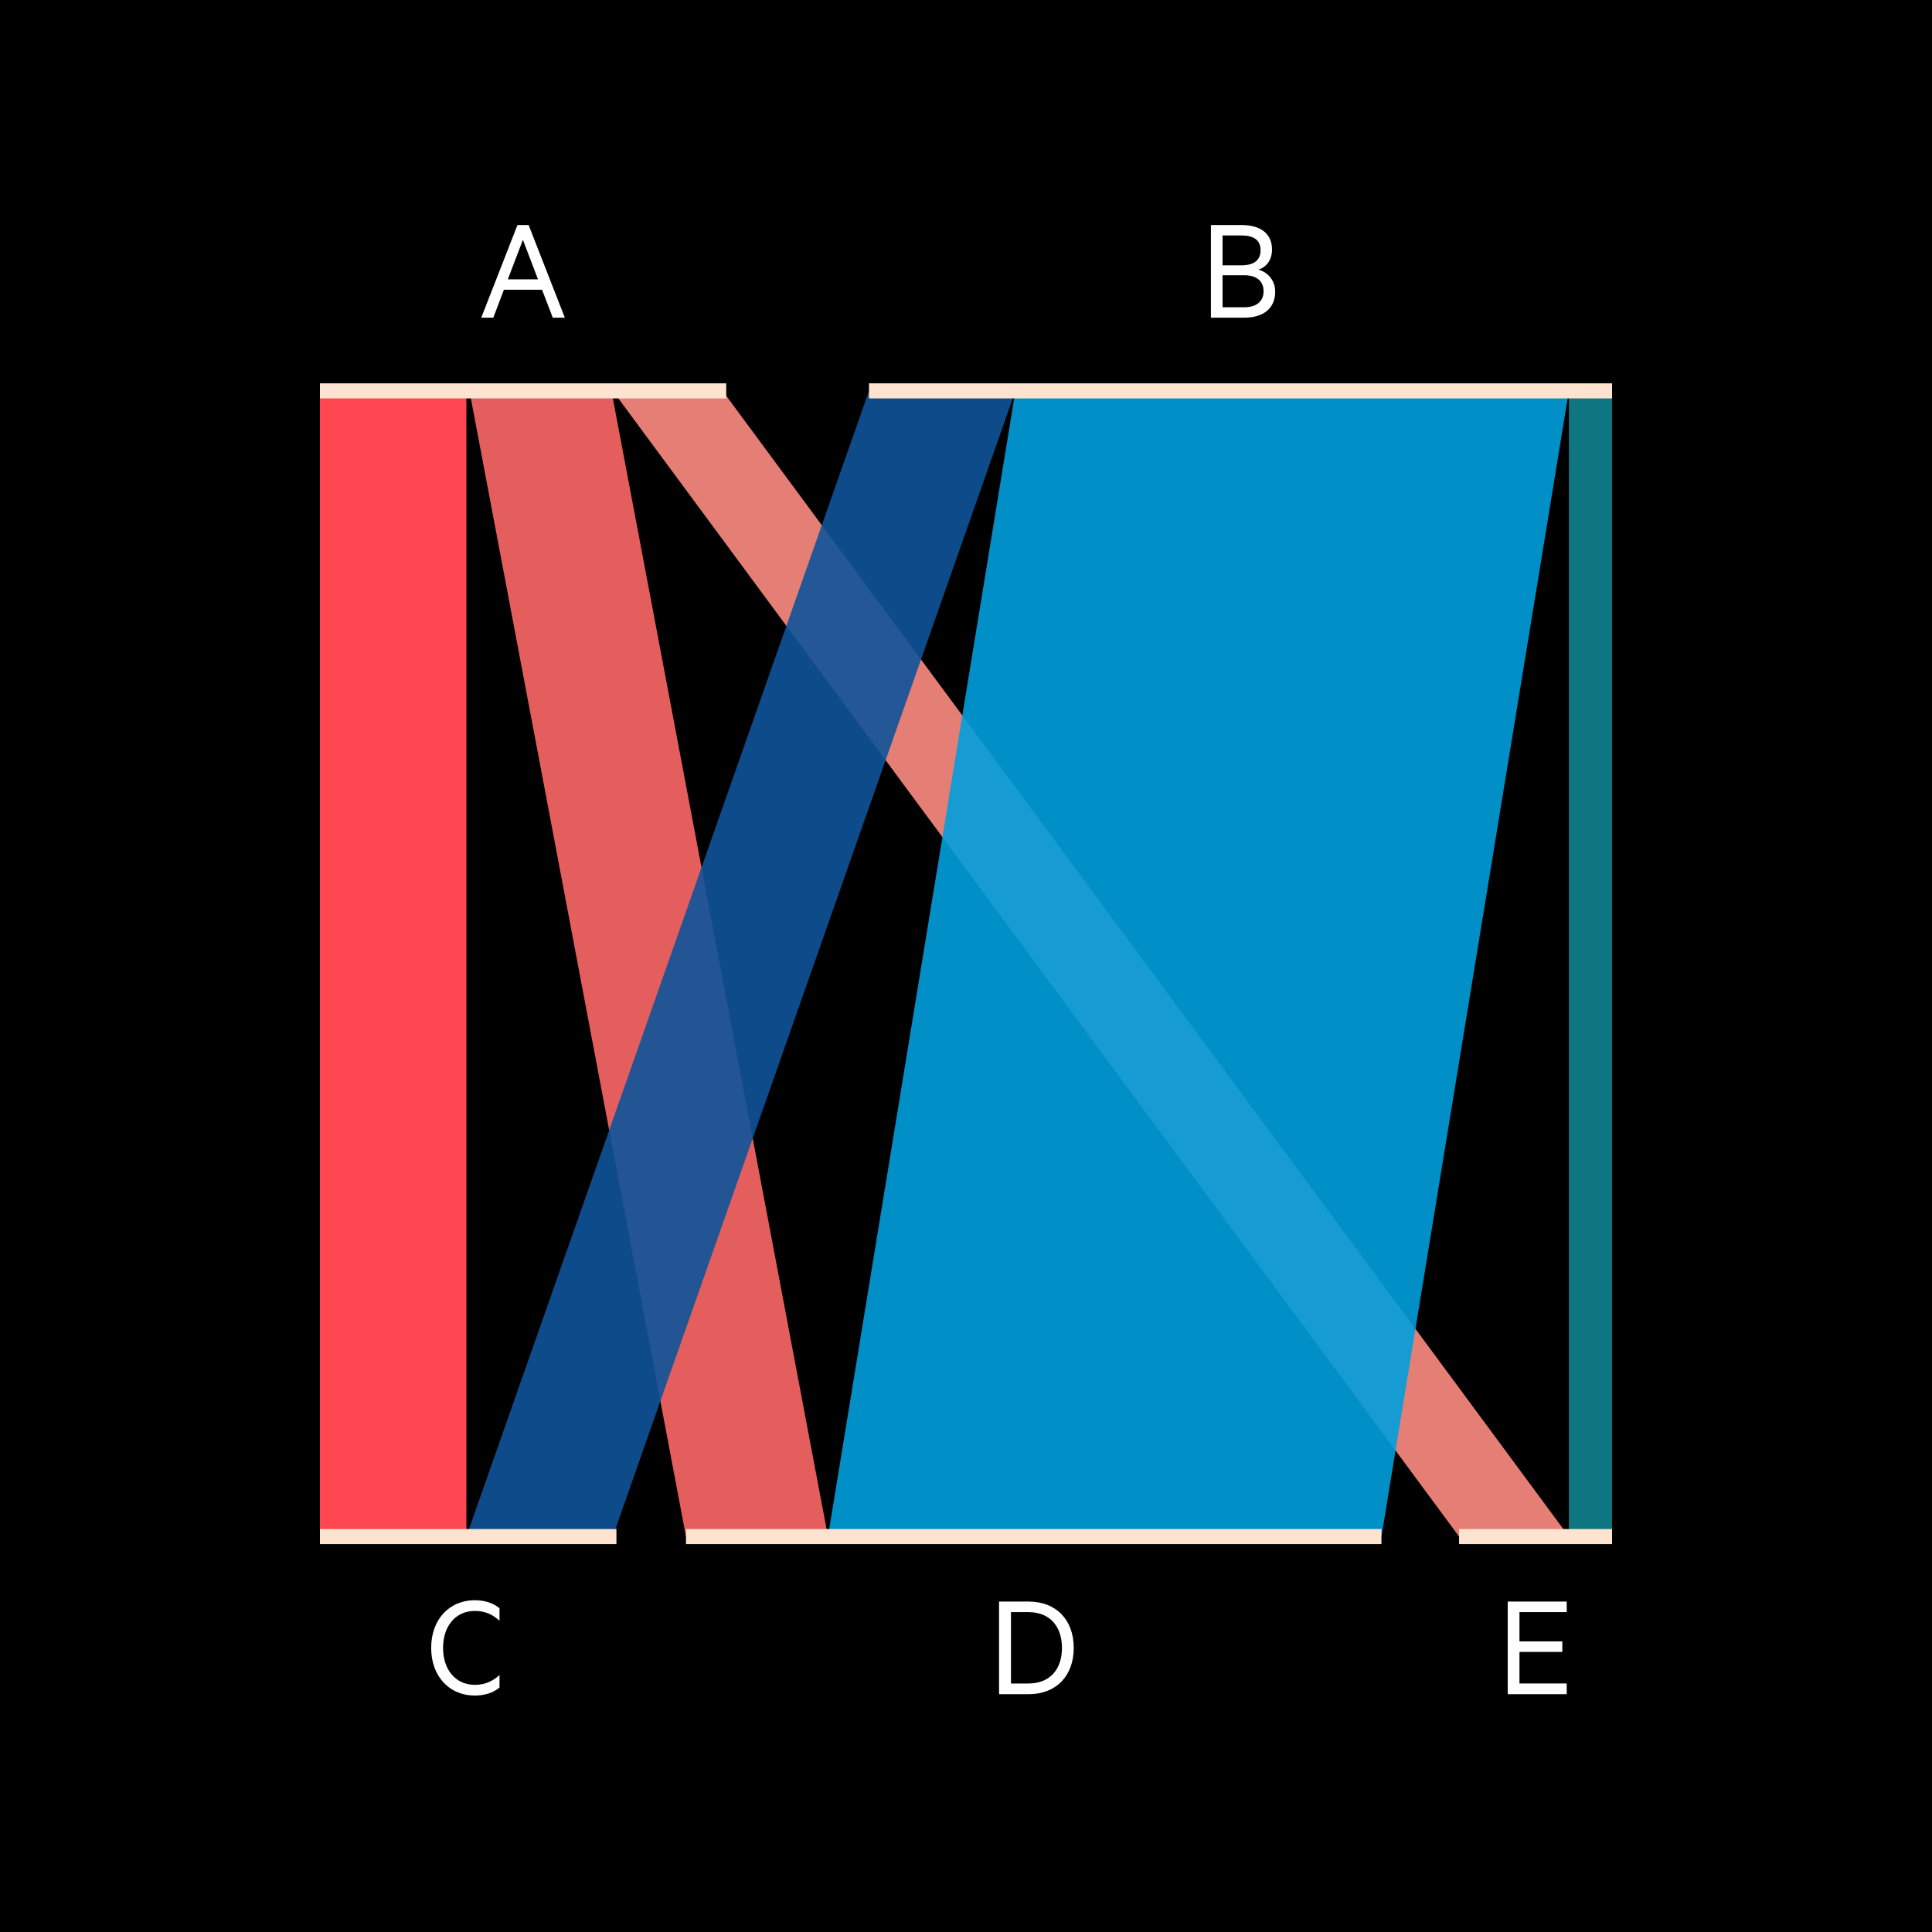
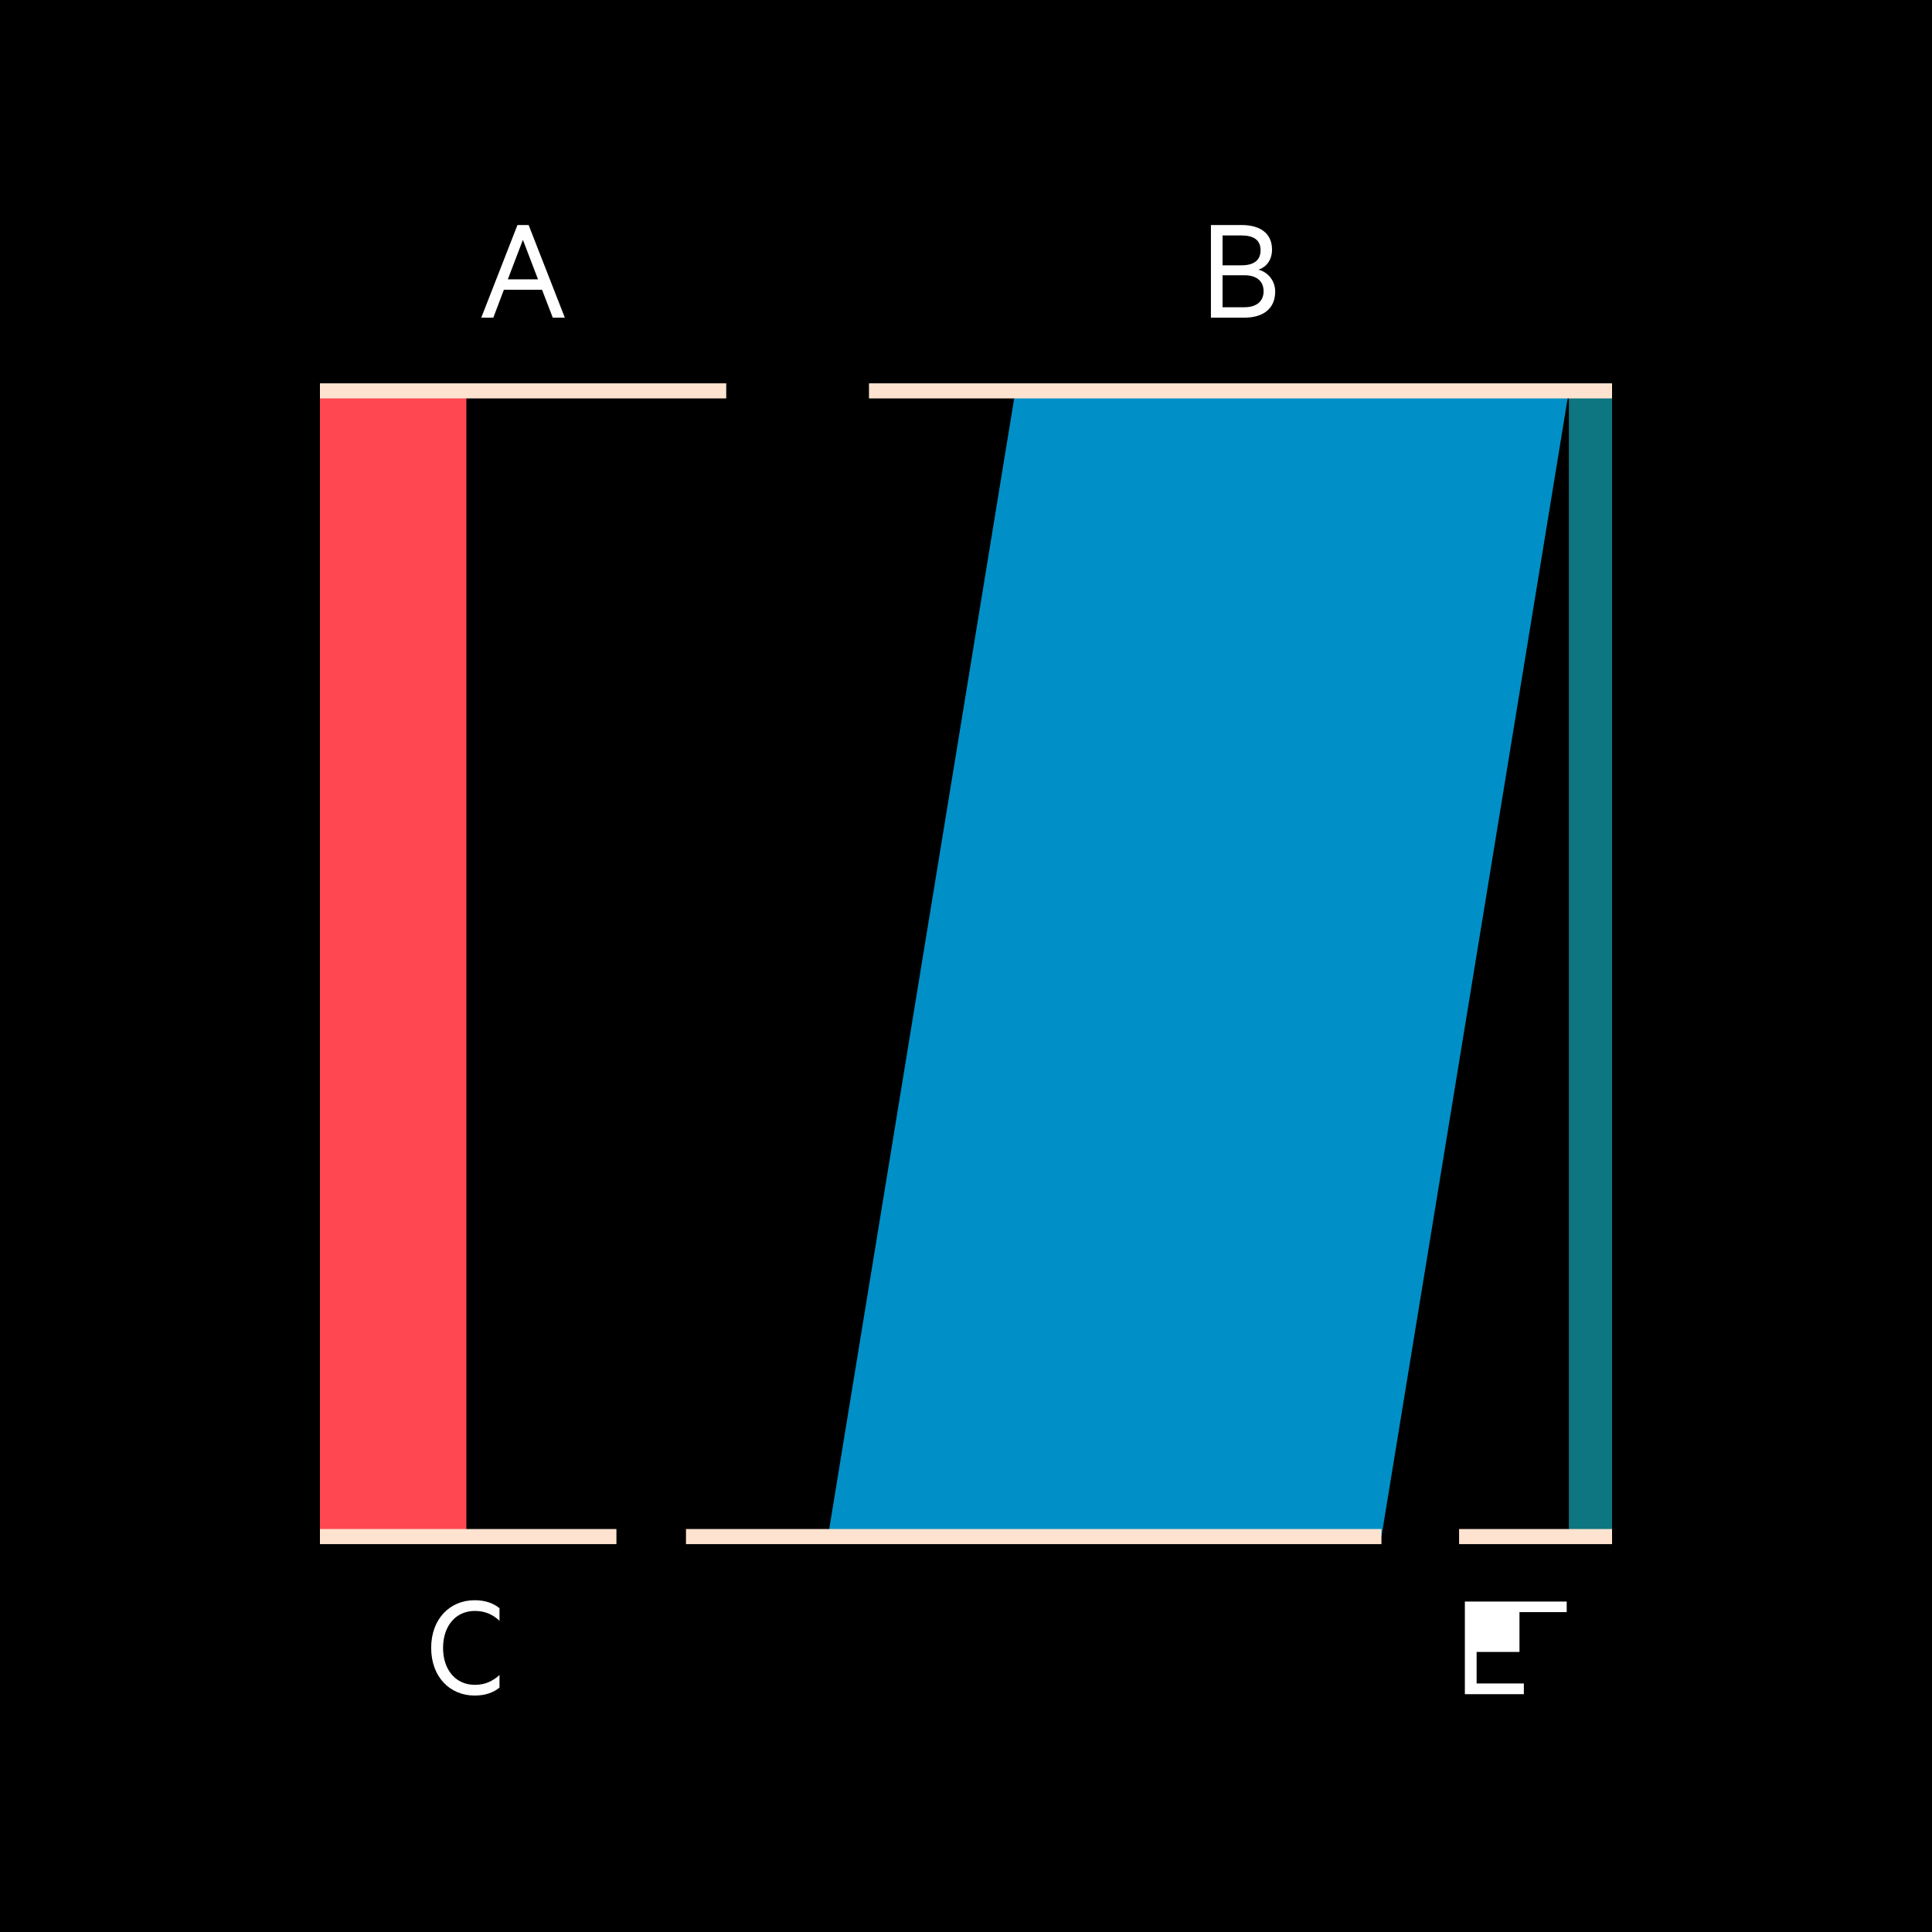
<svg xmlns="http://www.w3.org/2000/svg" viewBox="0.0 0.0 128.0 128.0" width="128" height="128">
  <defs>
    <style>
      .cls-1 {
        fill: none;
        stroke: #fde3d0;
        stroke-miterlimit: 10;
      }

      .cls-2 {
        fill: #0d7680;
      }

      .cls-3 {
        fill: #fe8c81;
      }

      .cls-3, .cls-4, .cls-5, .cls-6 {
        opacity: .9;
      }

      .cls-7 {
        fill: #ff4751;
      }

      .cls-8 {
        fill: #fff;
      }

      .cls-4 {
        fill: #00a0dd;
      }

      .cls-5 {
        fill: #fe6969;
      }

      .cls-6 {
        fill: #0f5499;
      }
    </style>
  </defs>
  <g id="Background">
    <rect y="0" width="128" height="128" />
  </g>
  <g id="Parallel_Sets_-_Vertical" data-name="Parallel Sets - Vertical">
    <g>
-       <path class="cls-8" d="M103.798,106.108v.699h-3.129v1.939h2.839v.699h-2.839v2.089h3.129v.71h-3.908v-6.137h3.908Z" />
-       <path class="cls-8" d="M66.19,106.108h1.969c1.799,0,2.979,1.199,2.979,3.068s-1.18,3.068-2.979,3.068h-1.969v-6.137ZM68.149,111.535c1.39,0,2.209-.919,2.209-2.358s-.819-2.369-2.209-2.369h-1.169v4.728h1.169Z" />
+       <path class="cls-8" d="M103.798,106.108v.699h-3.129v1.939v.699h-2.839v2.089h3.129v.71h-3.908v-6.137h3.908Z" />
      <path class="cls-8" d="M31.444,106.019c.71,0,1.25.2,1.649.529v.83c-.5-.46-1.01-.649-1.639-.649-1.239,0-2.1.969-2.1,2.448s.86,2.448,2.1,2.448c.629,0,1.139-.199,1.639-.649v.83c-.399.329-.939.529-1.649.529-1.639,0-2.878-1.239-2.878-3.158s1.239-3.158,2.878-3.158Z" />
      <path class="cls-8" d="M35.023,14.909l2.399,6.137h-.8l-.71-1.849h-2.528l-.7,1.849h-.799l2.398-6.137h.739ZM33.645,18.507h1.999l-1-2.618-.999,2.618Z" />
      <path class="cls-8" d="M84.485,19.316c0,1.12-.779,1.729-2.039,1.729h-2.219v-6.137h2.019c1.27,0,2.029.569,2.029,1.629,0,.729-.42,1.18-.899,1.329.659.17,1.109.76,1.109,1.449ZM82.246,17.578c.82,0,1.27-.33,1.27-1,0-.669-.449-.979-1.27-.979h-1.249v1.979h1.249ZM80.997,20.356h1.449c.83,0,1.27-.42,1.27-1.06,0-.649-.439-1.06-1.27-1.06h-1.449v2.119Z" />
      <rect class="cls-7" x="21.197" y="25.896" width="9.701" height="75.906" />
      <rect class="cls-2" x="103.943" y="25.896" width="2.86" height="75.906" />
-       <polygon class="cls-3" points="96.668 101.802 103.943 101.802 47.873 25.896 40.598 25.896 96.668 101.802" />
      <polygon class="cls-4" points="91.525 101.802 54.856 101.802 67.274 25.896 103.943 25.896 91.525 101.802" />
-       <polygon class="cls-5" points="31.102 25.896 40.51 25.896 54.856 101.802 45.448 101.802 31.102 25.896" />
-       <polygon class="cls-6" points="40.598 101.802 30.897 101.802 57.573 25.896 67.274 25.896 40.598 101.802" />
      <g>
        <line class="cls-1" x1="48.115" y1="25.896" x2="21.197" y2="25.896" />
        <line class="cls-1" x1="106.803" y1="25.896" x2="57.573" y2="25.896" />
        <line class="cls-1" x1="40.84" y1="101.802" x2="21.197" y2="101.802" />
        <line class="cls-1" x1="91.525" y1="101.802" x2="45.448" y2="101.802" />
        <line class="cls-1" x1="106.803" y1="101.802" x2="96.668" y2="101.802" />
      </g>
    </g>
  </g>
</svg>